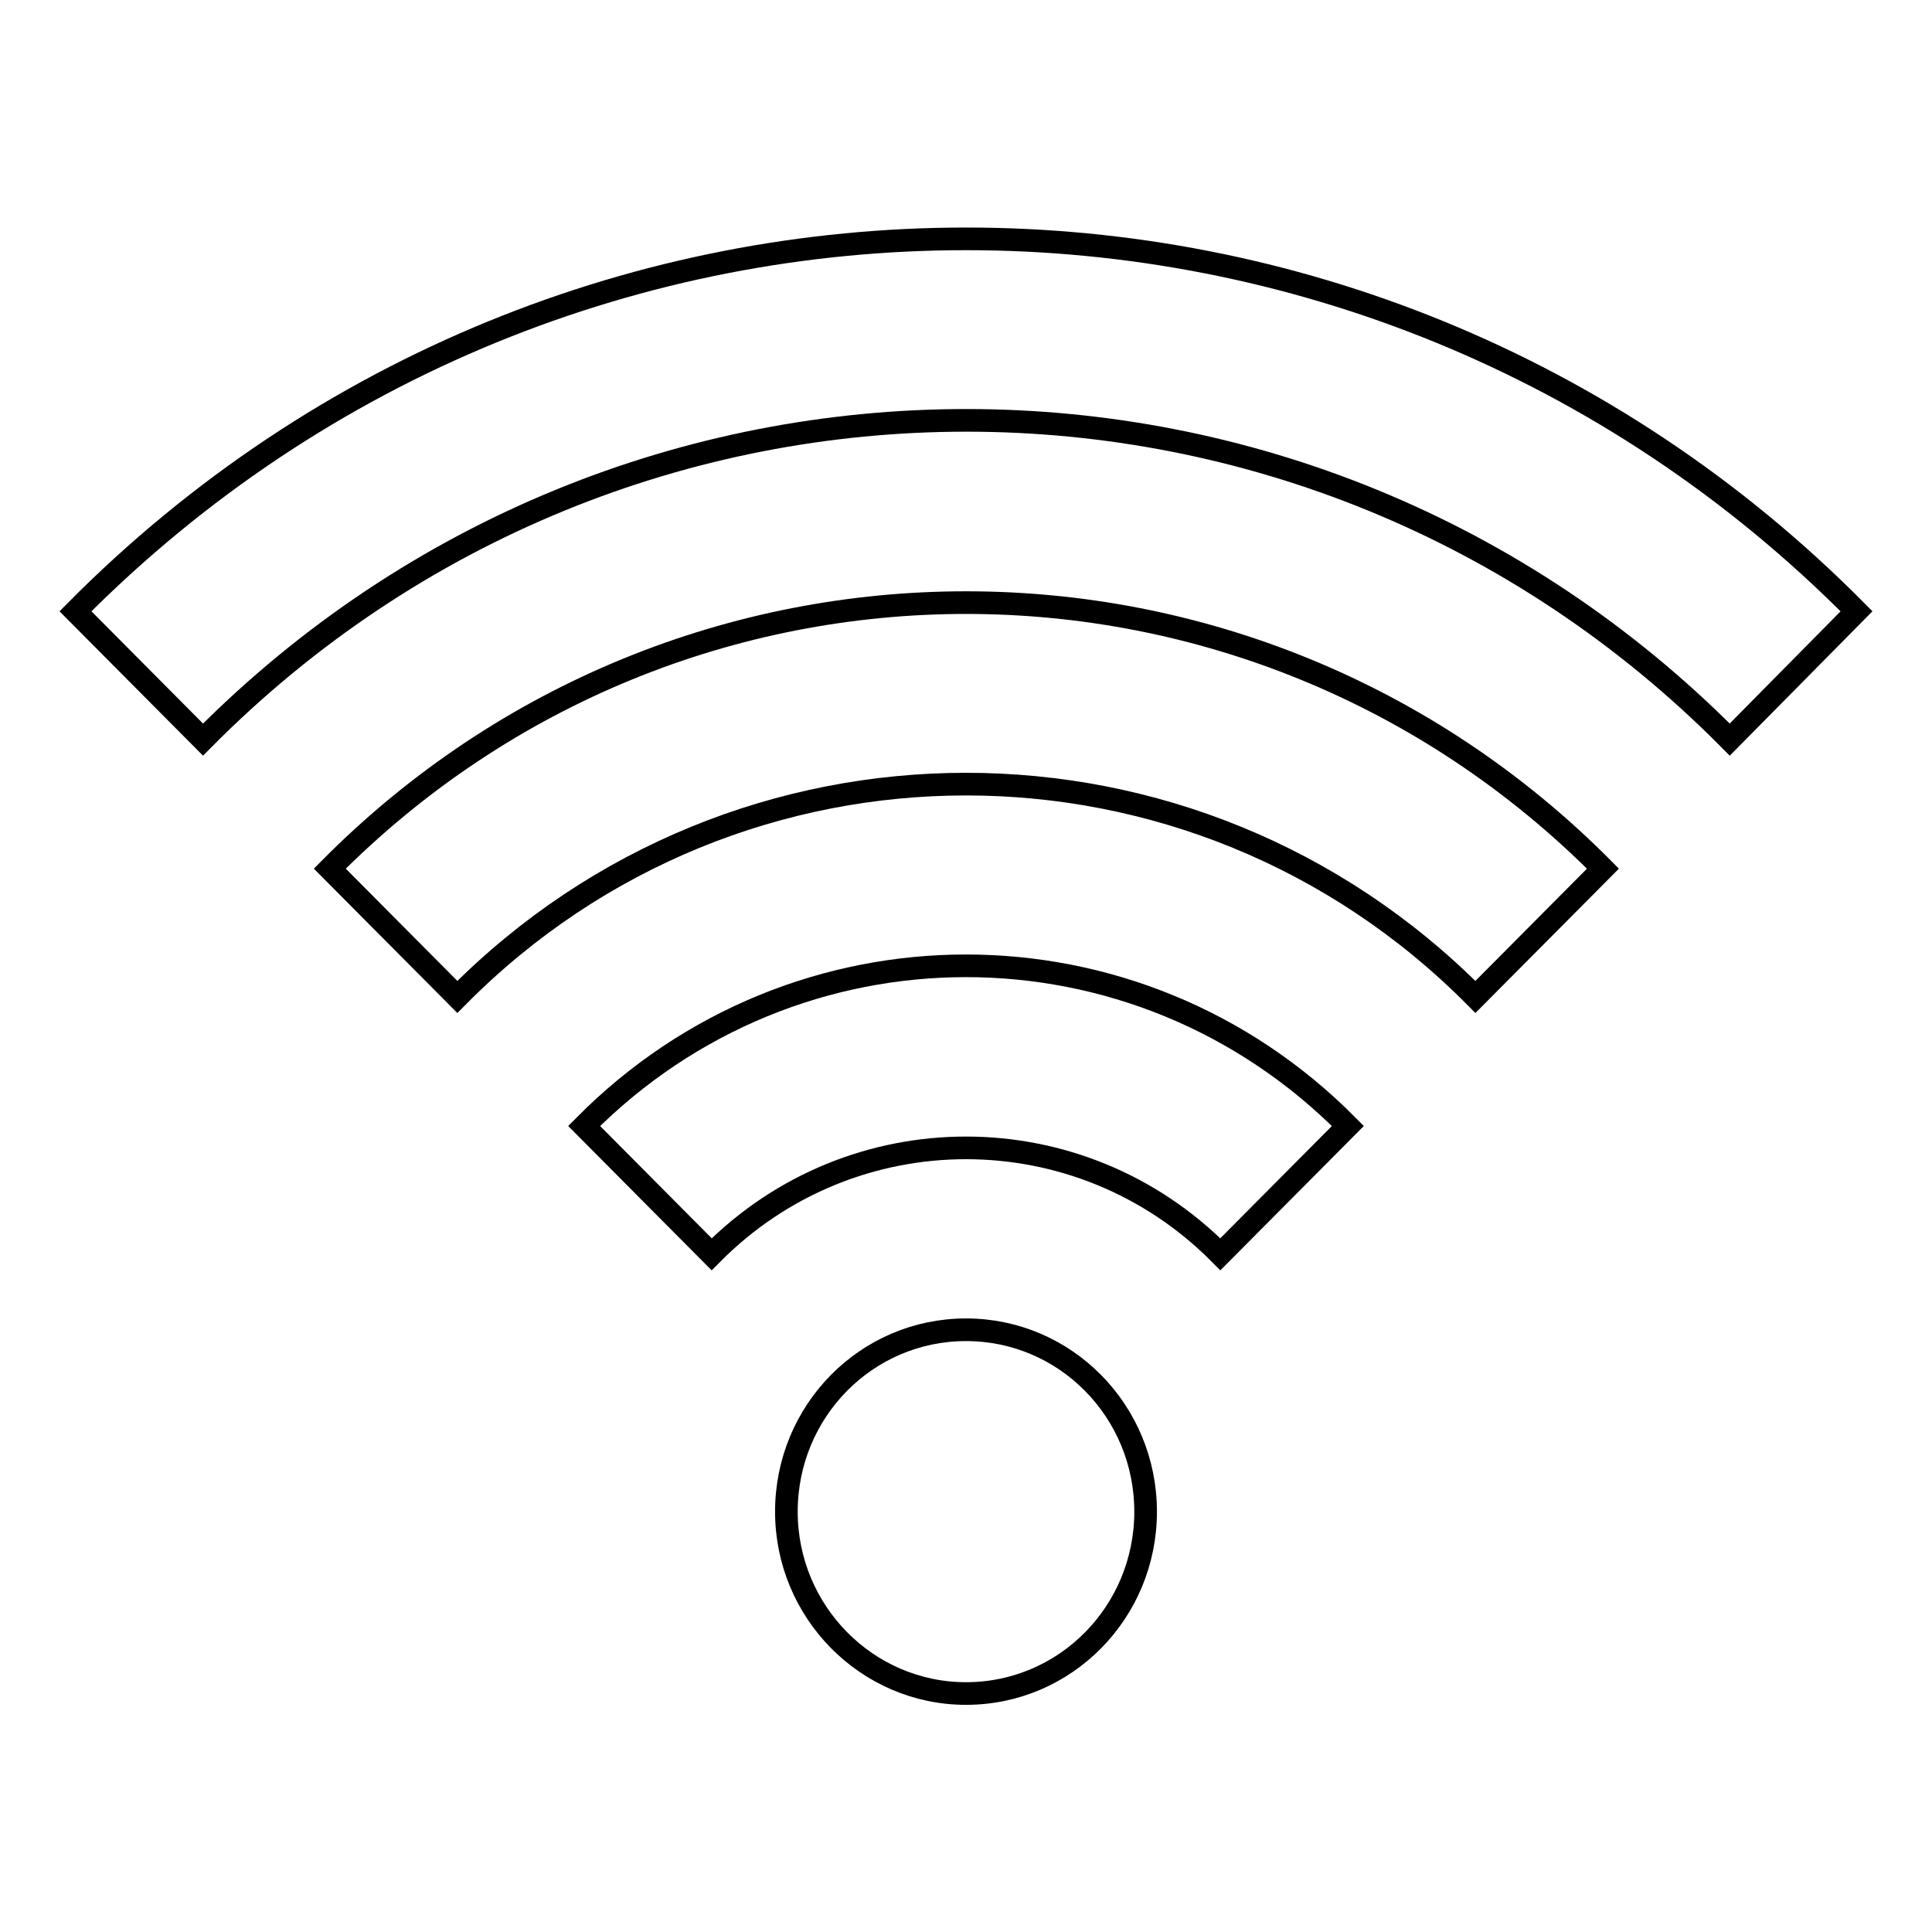
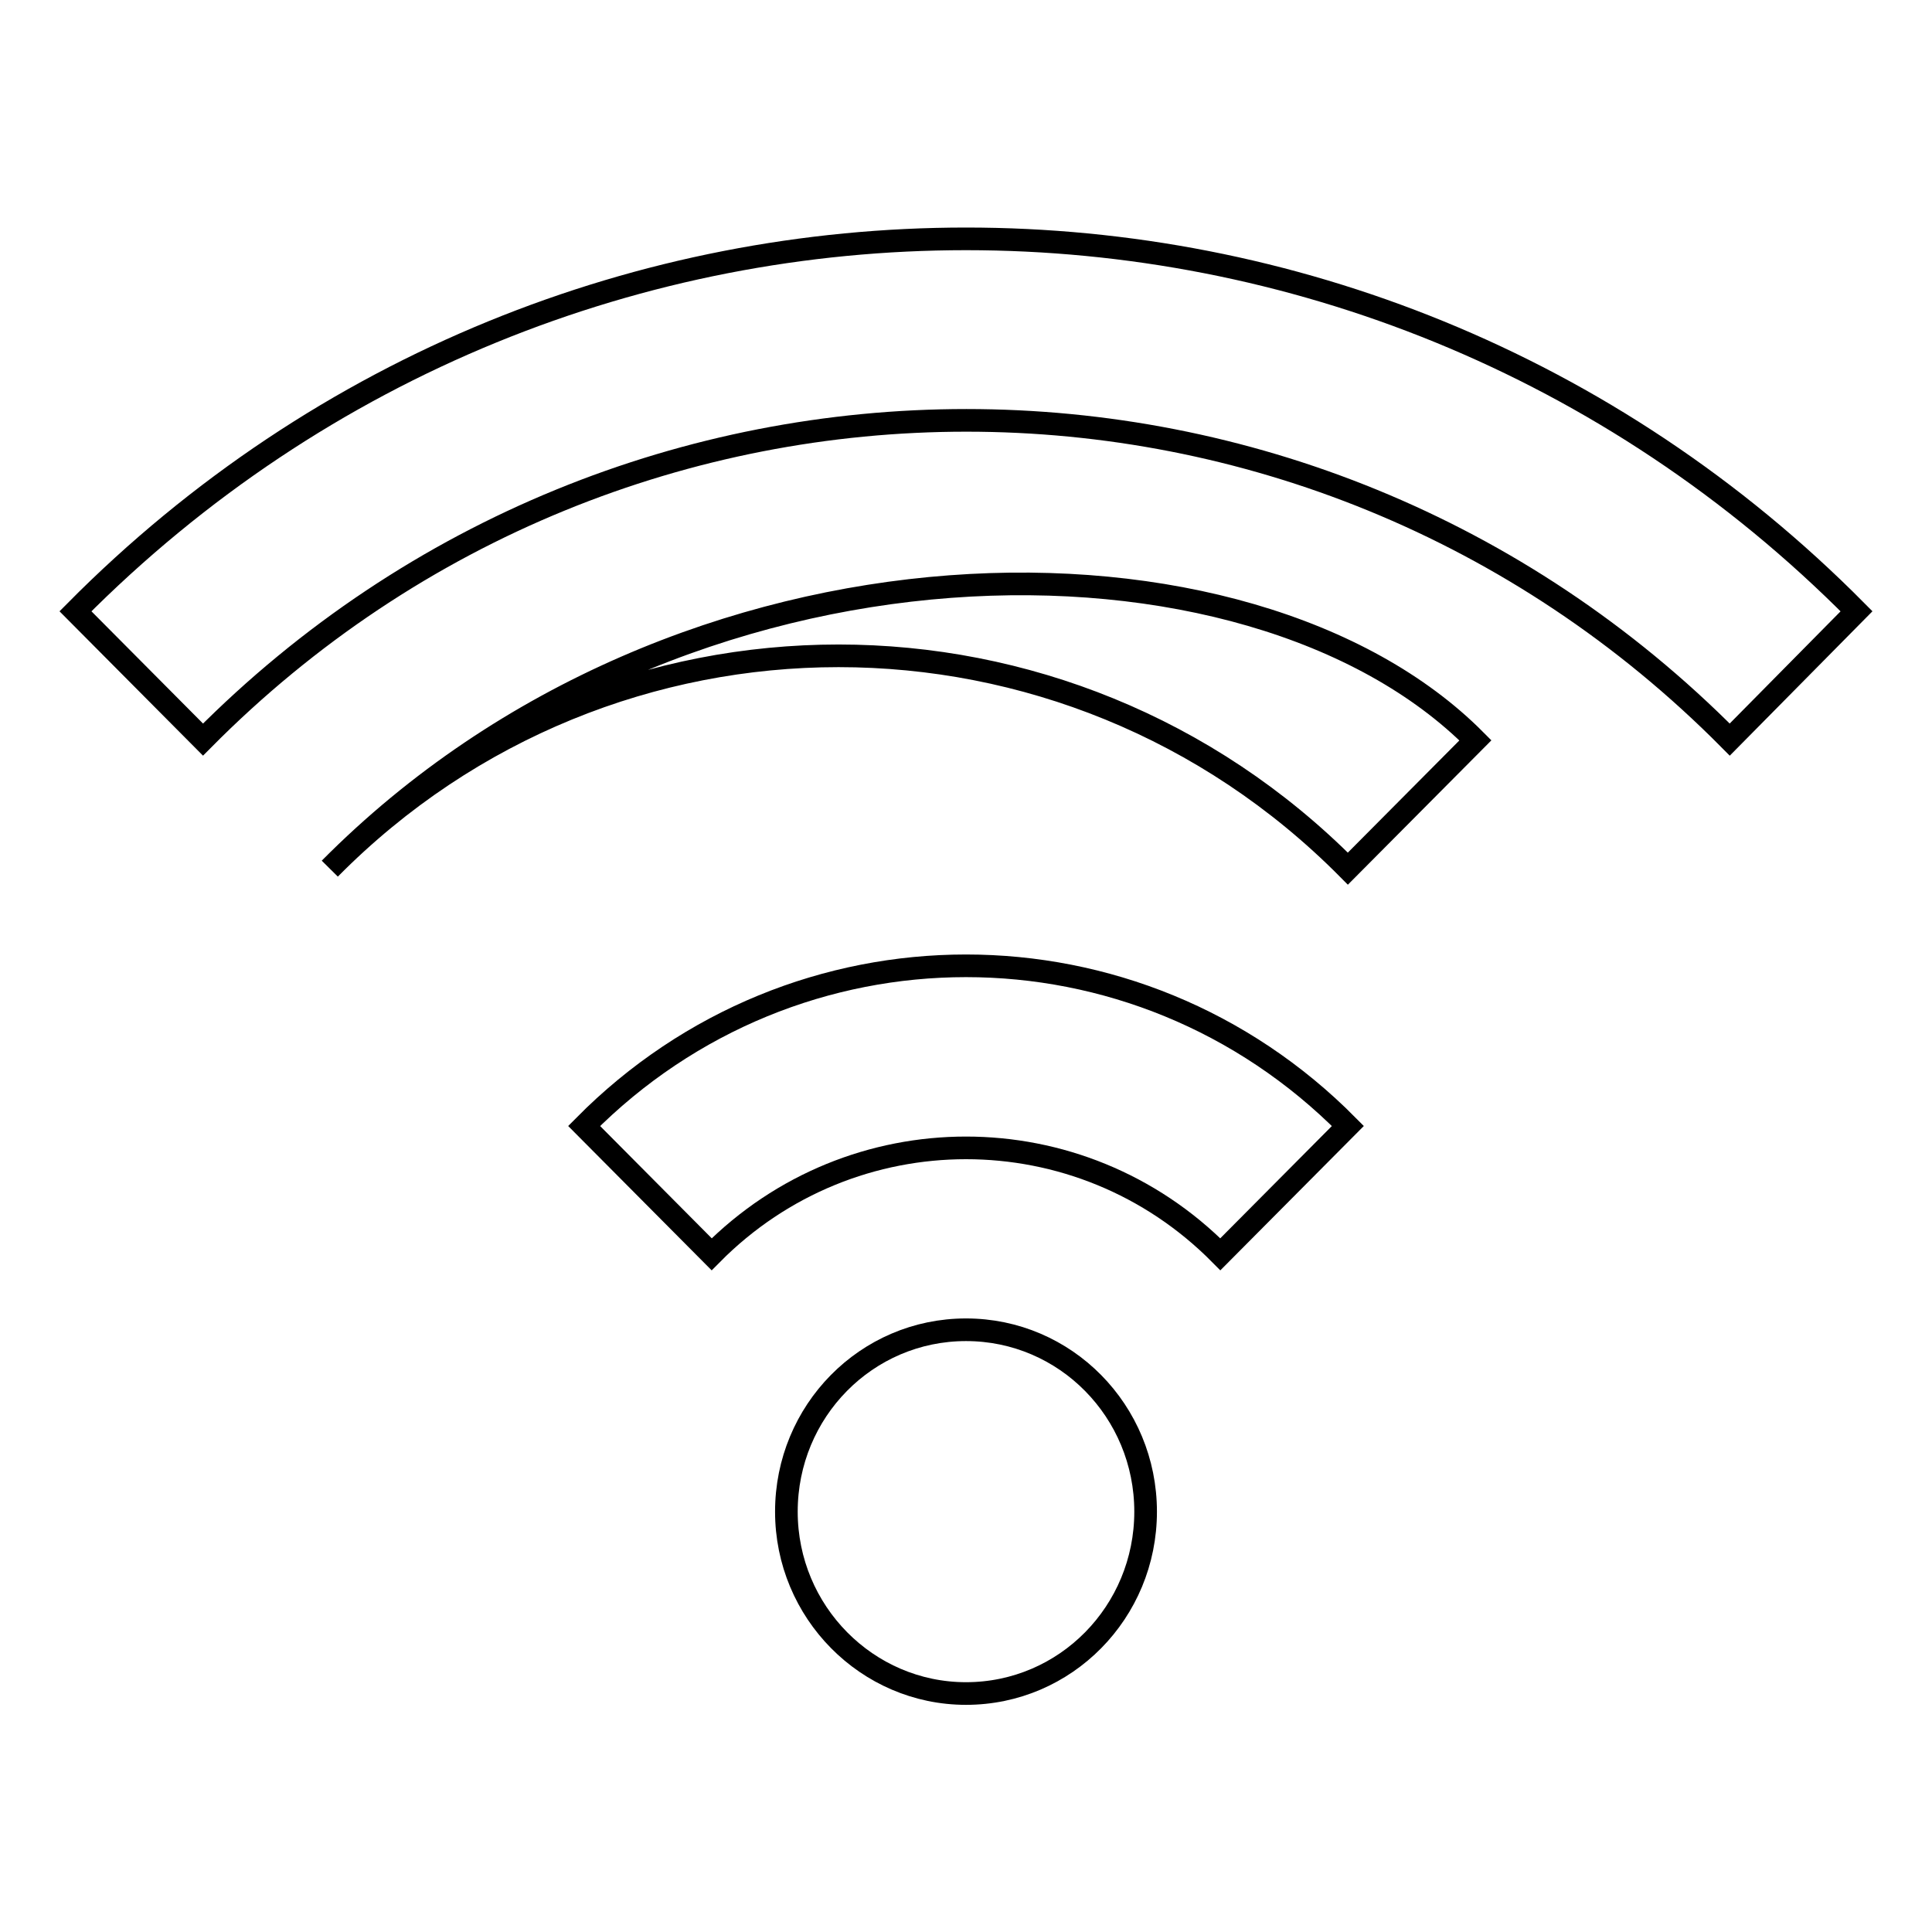
<svg xmlns="http://www.w3.org/2000/svg" version="1.1" x="0px" y="0px" viewBox="0 0 256 256" enable-background="new 0 0 256 256" xml:space="preserve">
  <g>
    <g>
      <g>
        <g>
-           <path stroke-width="3" fill-opacity="0" stroke="#000000" d="M128,176.2c-13.2,0-23.8,10.8-23.8,24.1s10.7,24.1,23.8,24.1c13.2,0,23.8-10.8,23.8-24.1S141.2,176.2,128,176.2z M77.4,149.2l16.9,17c18.6-18.8,48.8-18.8,67.4,0l16.9-17C150.6,120.9,105.4,120.9,77.4,149.2z M43.7,115.1l16.9,17c37.2-37.6,97.6-37.6,134.9,0l16.9-17C165.7,68.1,90.3,68.1,43.7,115.1z M10,81l16.9,17c55.9-56.4,146.4-56.4,202.3,0L246,81C180.8,15.2,75.2,15.2,10,81z" />
+           <path stroke-width="3" fill-opacity="0" stroke="#000000" d="M128,176.2c-13.2,0-23.8,10.8-23.8,24.1s10.7,24.1,23.8,24.1c13.2,0,23.8-10.8,23.8-24.1S141.2,176.2,128,176.2z M77.4,149.2l16.9,17c18.6-18.8,48.8-18.8,67.4,0l16.9-17C150.6,120.9,105.4,120.9,77.4,149.2z M43.7,115.1c37.2-37.6,97.6-37.6,134.9,0l16.9-17C165.7,68.1,90.3,68.1,43.7,115.1z M10,81l16.9,17c55.9-56.4,146.4-56.4,202.3,0L246,81C180.8,15.2,75.2,15.2,10,81z" />
        </g>
      </g>
      <g />
      <g />
      <g />
      <g />
      <g />
      <g />
      <g />
      <g />
      <g />
      <g />
      <g />
      <g />
      <g />
      <g />
      <g />
    </g>
  </g>
</svg>